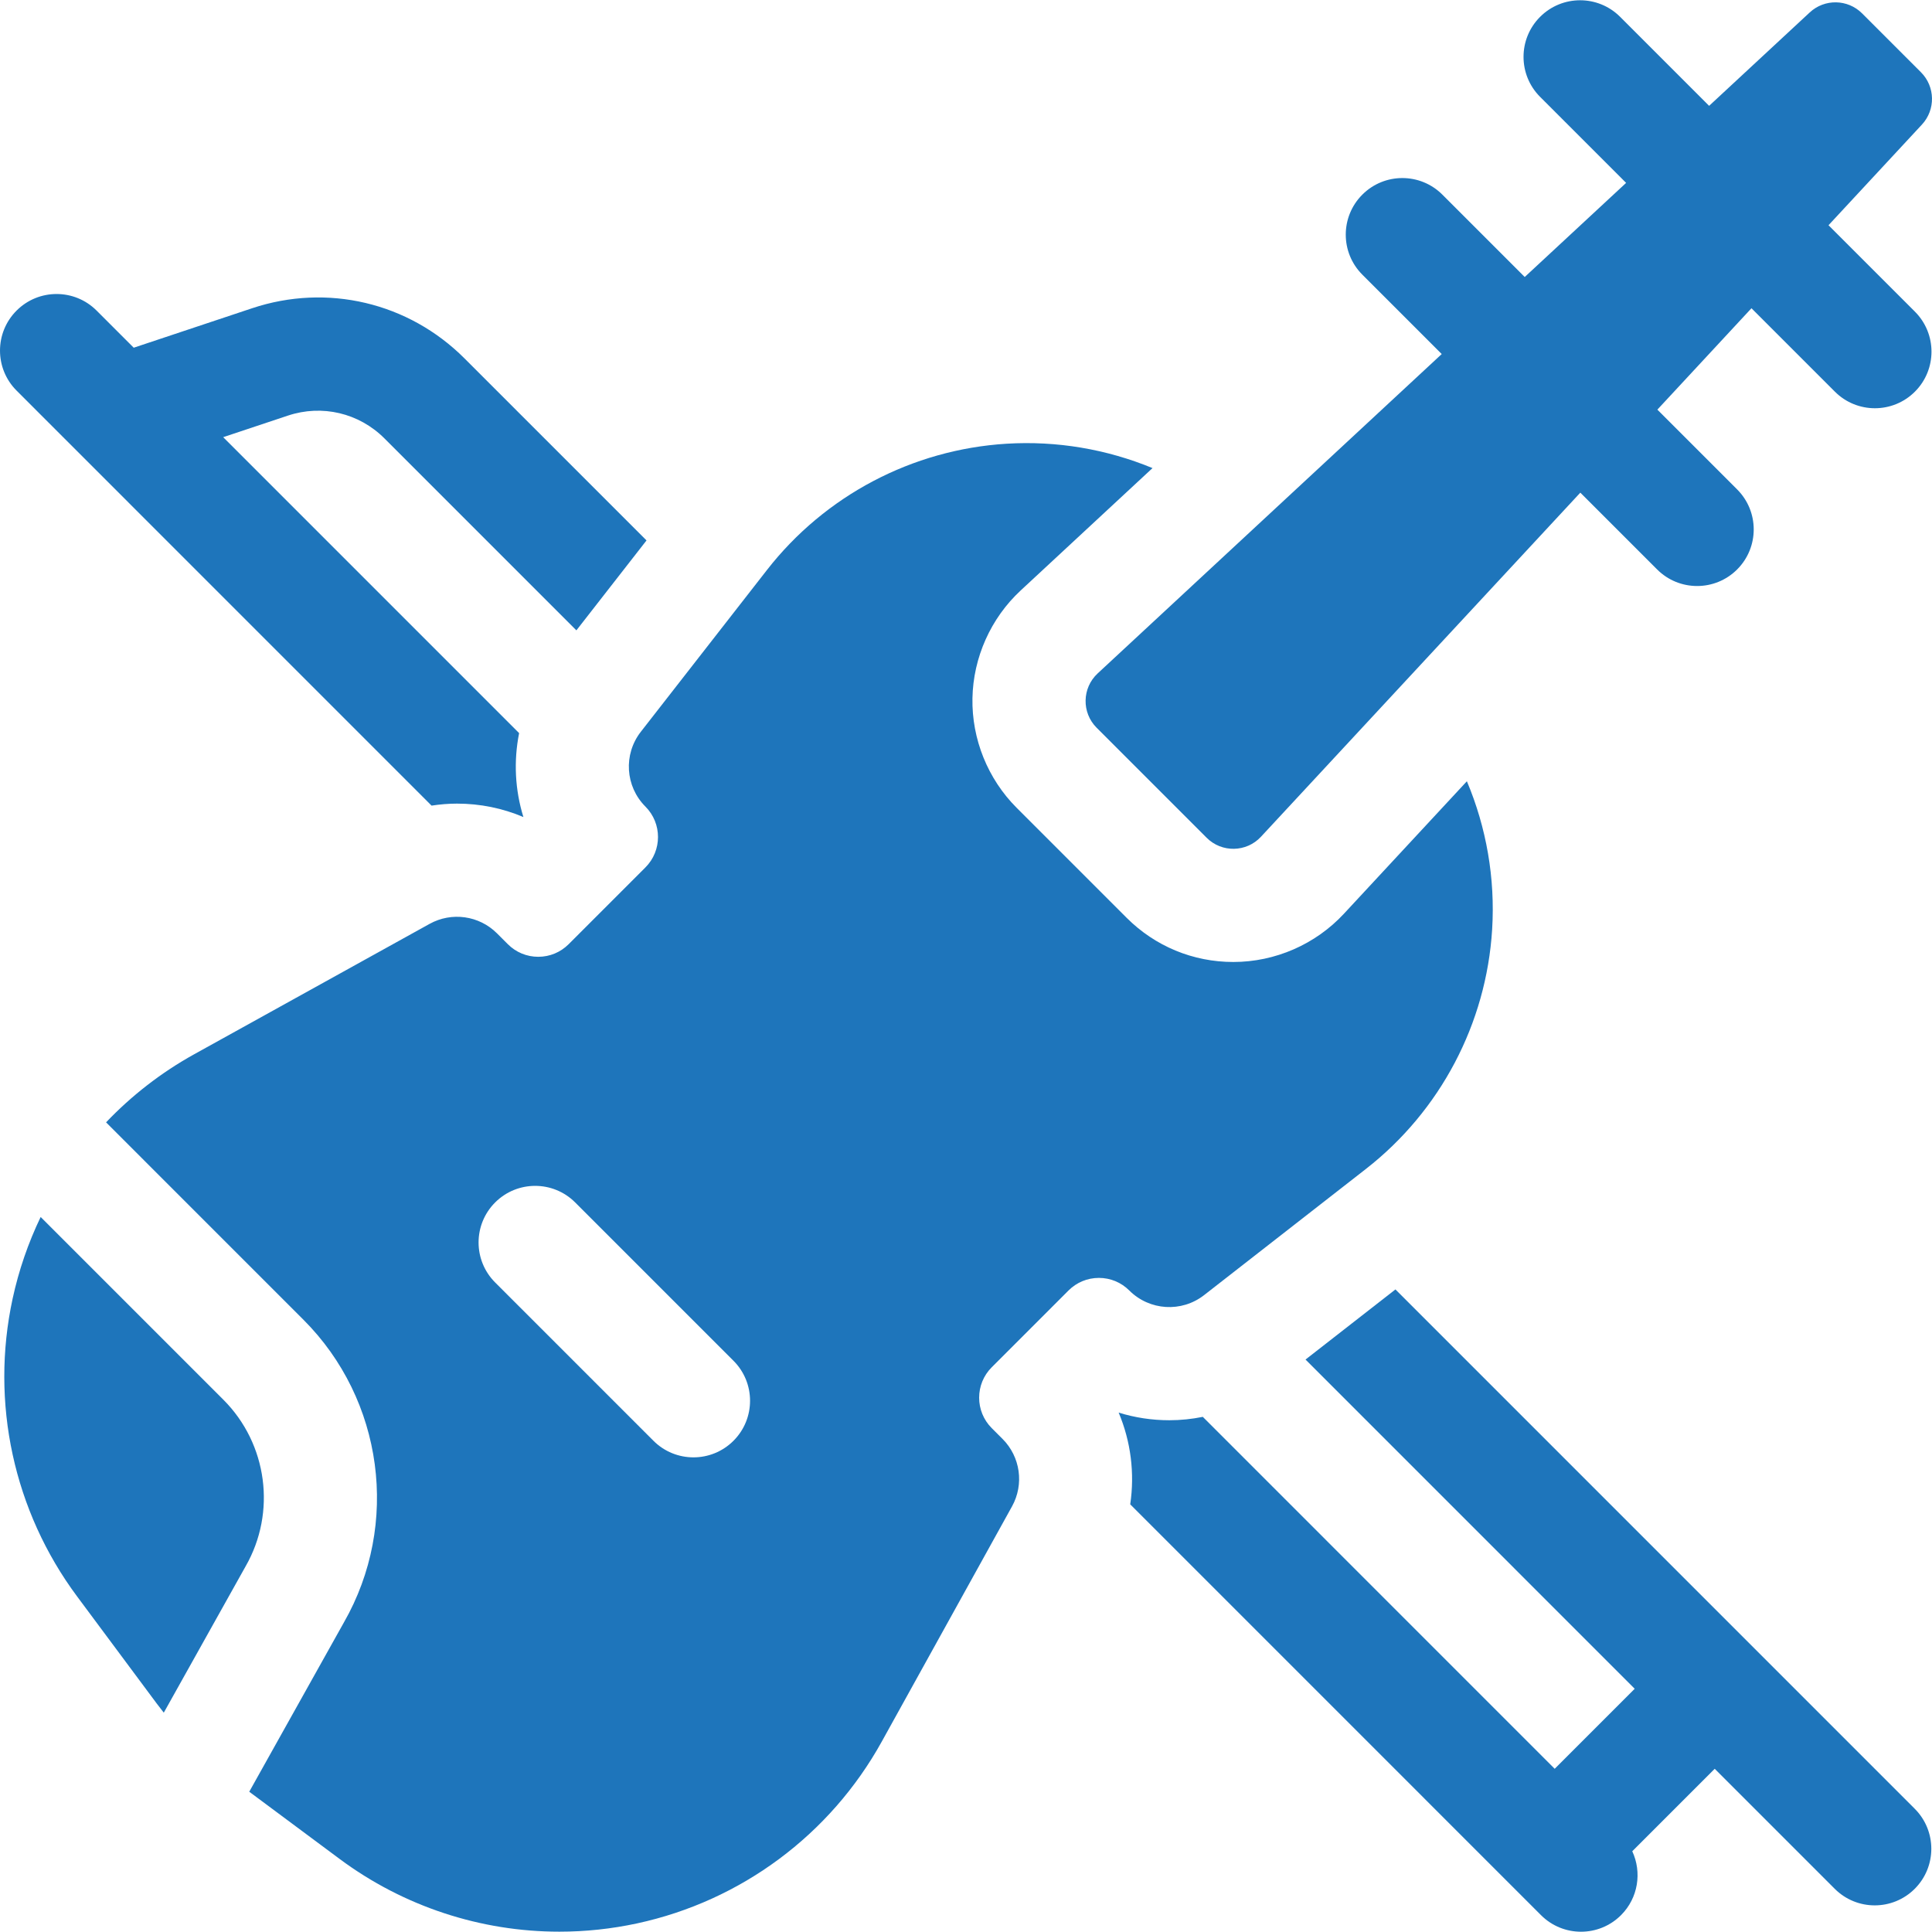
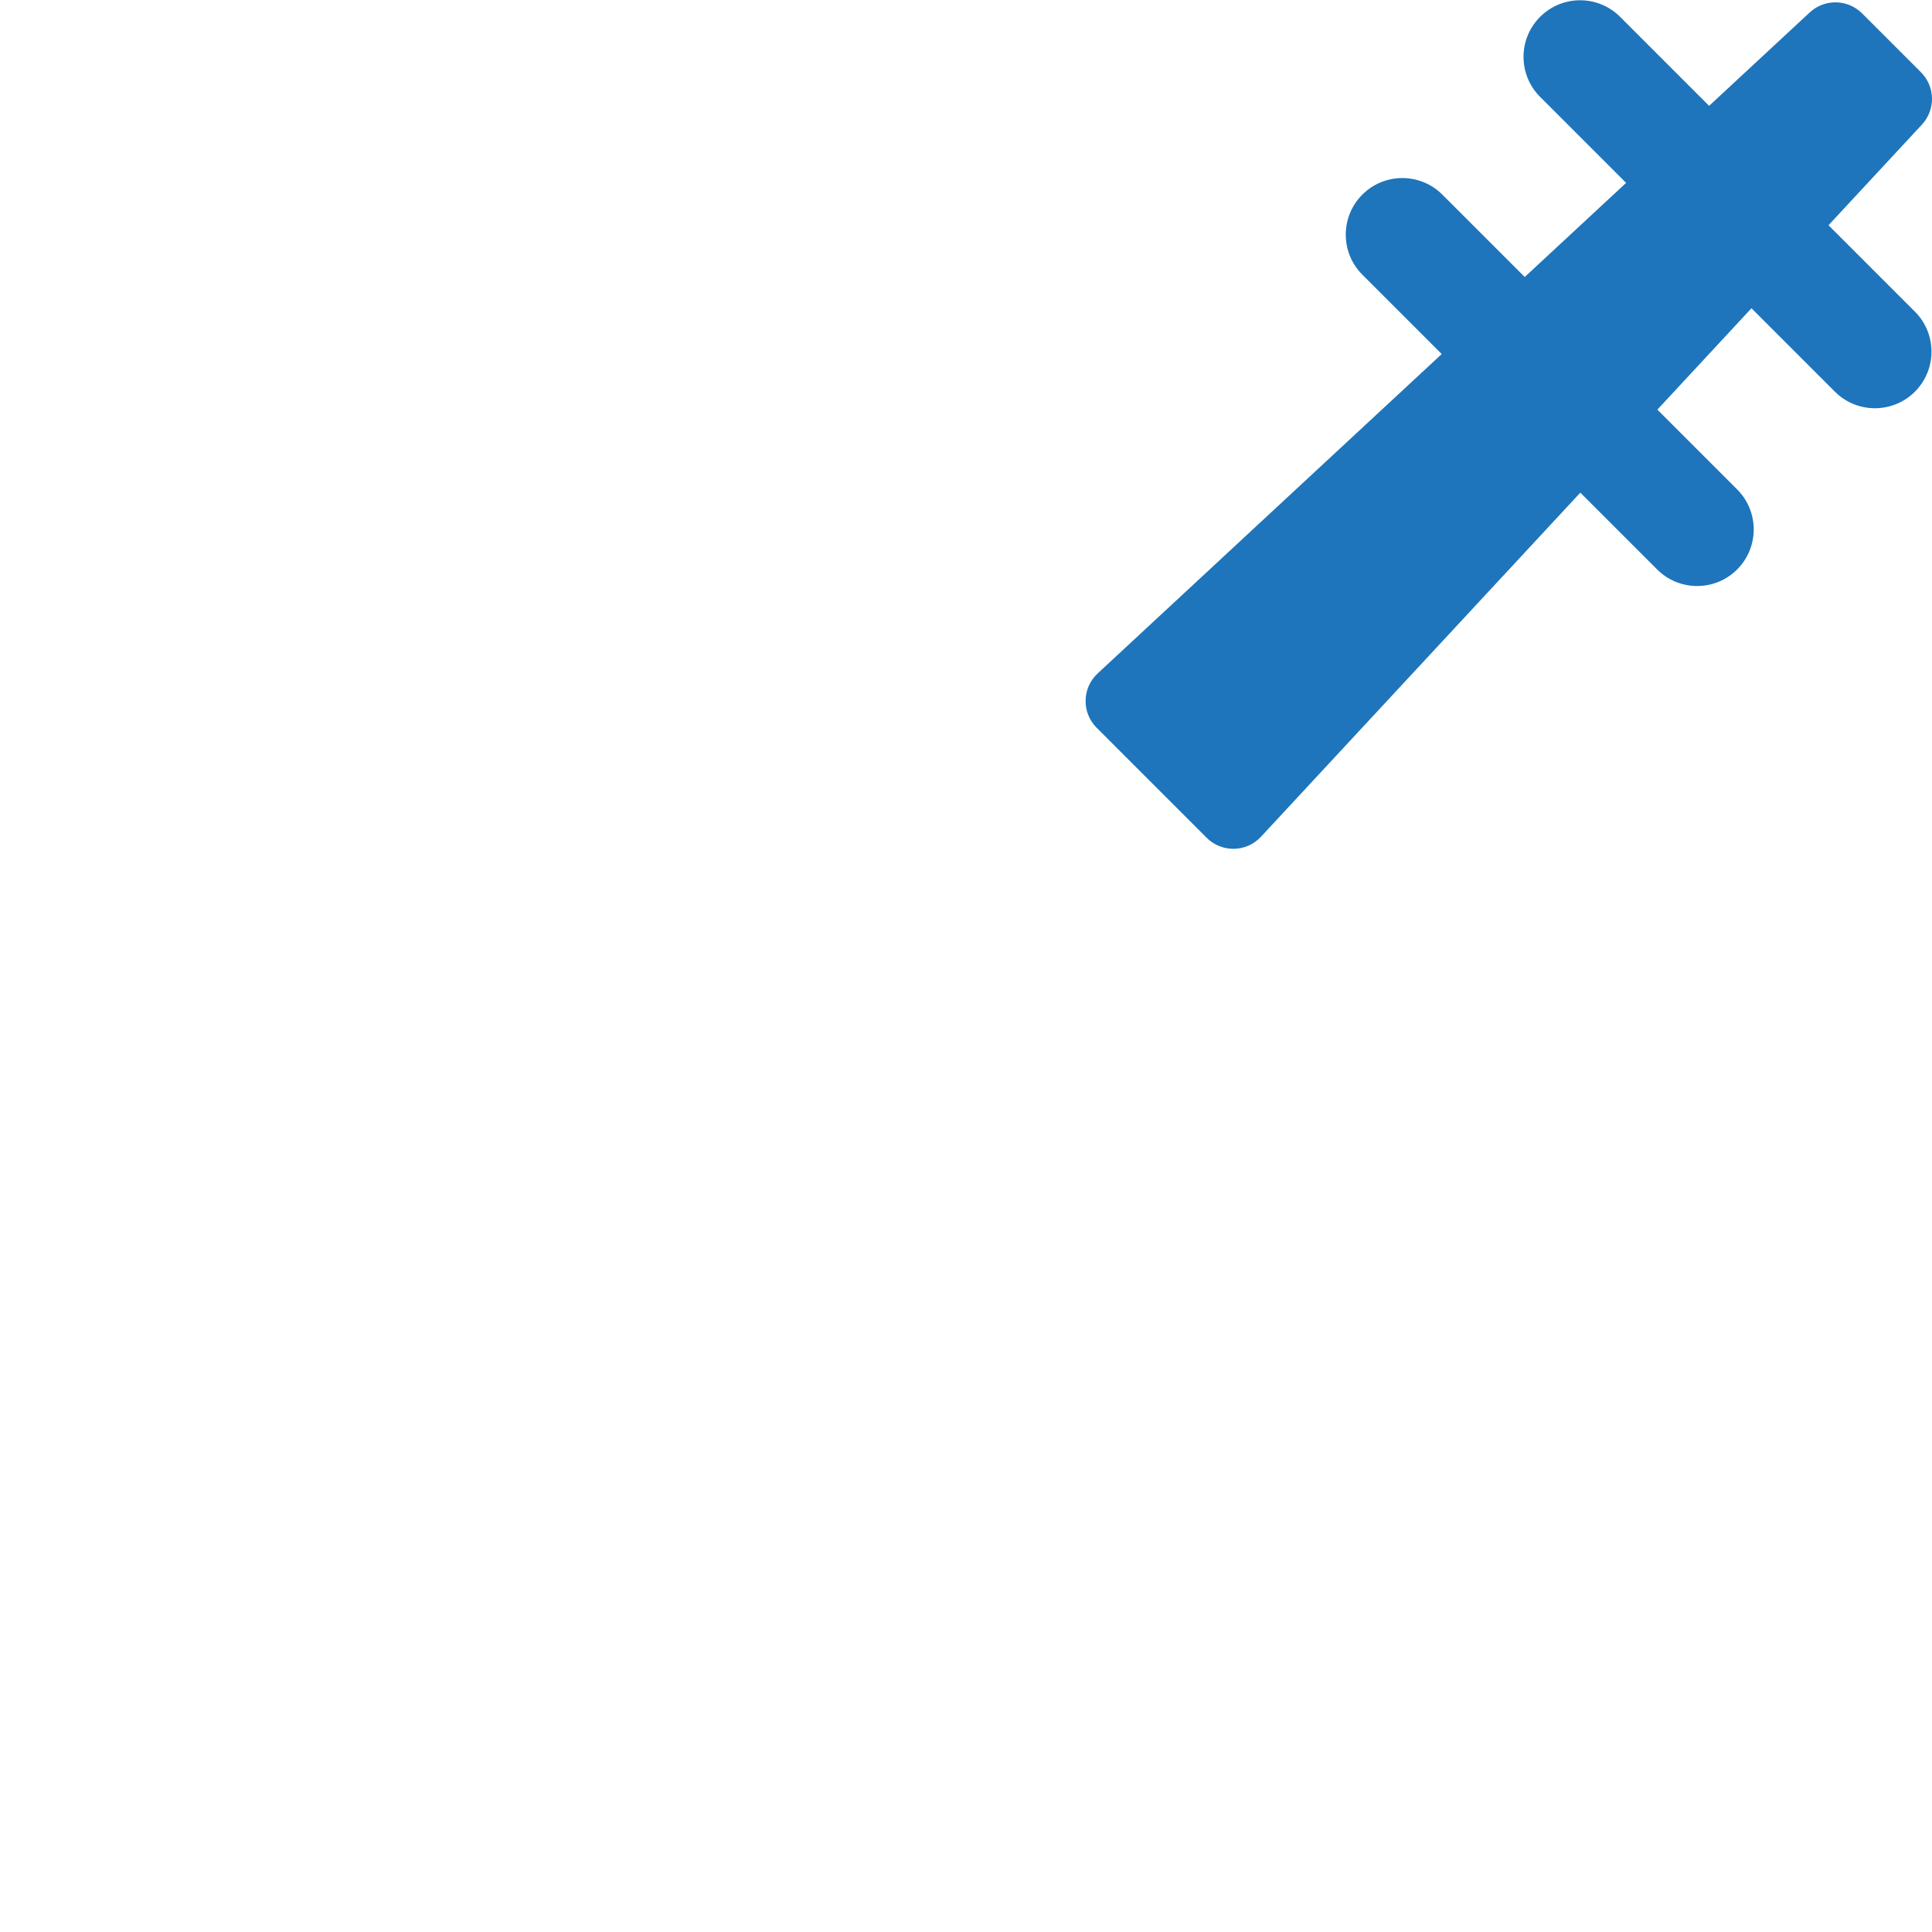
<svg xmlns="http://www.w3.org/2000/svg" id="Capa_1" height="512" viewBox="0 0 512.136 512.136" width="512">
-   <path d="m59.221 371.046-48.444-48.446c-3.288 6.844-5.801 14.106-7.435 21.665-5.951 27.539.277 56.3 17.088 78.909l21.103 28.382c.613.825 1.245 1.634 1.883 2.439l21.604-38.641c.026-.047.053-.094.08-.142 8.216-14.326 5.798-32.488-5.879-44.166z" fill="#1e75bb" />
-   <path d="m356.248 242.214c-7.544 8.127-18.232 12.789-29.32 12.789-10.684 0-20.728-4.161-28.284-11.717l-29.159-29.162c-7.642-7.643-11.91-18.224-11.708-29.029.201-10.805 4.86-21.219 12.781-28.571l34.951-32.443c-12.118-5.004-25.341-7.279-38.71-6.458-24.969 1.54-48.112 13.739-63.494 33.47l-33.438 42.89c-4.655 5.971-4.131 14.475 1.223 19.829 4.444 4.444 4.444 11.678 0 16.122l-20.353 20.354c-2.153 2.153-5.015 3.339-8.059 3.339s-5.906-1.186-8.06-3.34l-2.87-2.87c-4.731-4.73-12.022-5.757-17.874-2.515l-62.39 34.556c-8.754 4.849-16.606 10.961-23.368 18.055l52.319 52.321c21.212 21.213 25.621 54.191 10.734 80.228l-25.099 44.892 23.938 17.802c16.993 12.638 37.46 19.294 58.273 19.294 6.875 0 13.789-.727 20.626-2.203 27.538-5.95 51.159-23.499 64.809-48.146l34.554-62.395c3.241-5.853 2.215-13.144-2.517-17.874l-2.869-2.869c-4.445-4.445-4.445-11.678 0-16.122l20.353-20.354c2.153-2.153 5.015-3.339 8.059-3.339s5.906 1.185 8.059 3.339c5.355 5.354 13.86 5.879 19.831 1.223l42.886-33.44c19.728-15.383 31.926-38.527 33.466-63.497.837-13.578-1.526-27.005-6.695-39.277zm-161.817 139.71c-2.929 2.928-6.768 4.393-10.607 4.393s-7.678-1.465-10.607-4.394l-41.963-41.966c-5.858-5.858-5.857-15.355.001-21.214 5.858-5.857 15.356-5.855 21.213.001l41.963 41.966c5.859 5.859 5.858 15.356 0 21.214z" fill="#1e75bb" />
  <path d="m484.703 59.705 24.762-26.68c3.658-3.942 3.544-10.071-.258-13.874l-15.6-15.602c-3.803-3.803-9.933-3.917-13.875-.258l-26.678 24.764-23.589-23.59c-5.857-5.858-15.355-5.858-21.213 0-5.858 5.857-5.858 15.355 0 21.213l22.8 22.801-26.876 24.947-21.834-21.834c-5.857-5.858-15.355-5.858-21.213 0-5.858 5.857-5.858 15.356 0 21.213l21.044 21.045-91.207 84.663c-4.155 3.857-4.276 10.392-.268 14.4l29.159 29.161c4.009 4.009 10.544 3.887 14.401-.268l84.656-91.215 20.357 20.357c2.929 2.93 6.767 4.393 10.607 4.393 3.838 0 7.678-1.465 10.606-4.393 5.858-5.857 5.858-15.355 0-21.213l-21.148-21.148 24.945-26.877 22.112 22.112c2.929 2.93 6.768 4.394 10.607 4.394 3.838 0 7.678-1.465 10.607-4.394 5.858-5.857 5.858-15.355 0-21.213z" fill="#1e75bb" />
-   <path d="m507.562 479.47-42.41-42.413c-.002-.002-.003-.004-.005-.006s-.004-.003-.006-.005l-95.236-95.244-23.838 18.588 87.262 87.268-21.21 21.212-93.282-93.29c-2.911.589-5.883.898-8.87.898-4.624 0-9.141-.691-13.433-2.027 3.227 7.651 4.289 16.095 3.066 24.32 58.306 58.311 101.911 101.919 101.912 101.92.002.002.004.003.006.005l6.972 6.973c2.929 2.929 6.767 4.394 10.607 4.394 3.838 0 7.677-1.465 10.606-4.393 4.582-4.582 5.563-11.384 2.978-16.936l21.86-21.862 31.807 31.81c2.929 2.929 6.767 4.394 10.607 4.394 3.838 0 7.677-1.465 10.606-4.393 5.858-5.857 5.859-15.354.001-21.213z" fill="#1e75bb" />
-   <path d="m114.397 213.555c2.227-.339 4.478-.532 6.738-.532 6.15 0 12.113 1.226 17.608 3.561-2.229-7.192-2.61-14.854-1.135-22.245l-78.445-78.451c8.978-2.993 17.16-5.72 17.16-5.72 9.04-3.013 18.842-.699 25.58 6.039l50.886 50.89 18.587-23.84-48.258-48.262c-14.828-14.828-36.394-19.919-56.283-13.288l-31.388 10.463-9.84-9.841c-5.858-5.858-15.355-5.858-21.213 0-5.858 5.857-5.858 15.354 0 21.213-.001 0 47.685 47.69 110.003 110.013z" fill="#1e75bb" />
</svg>